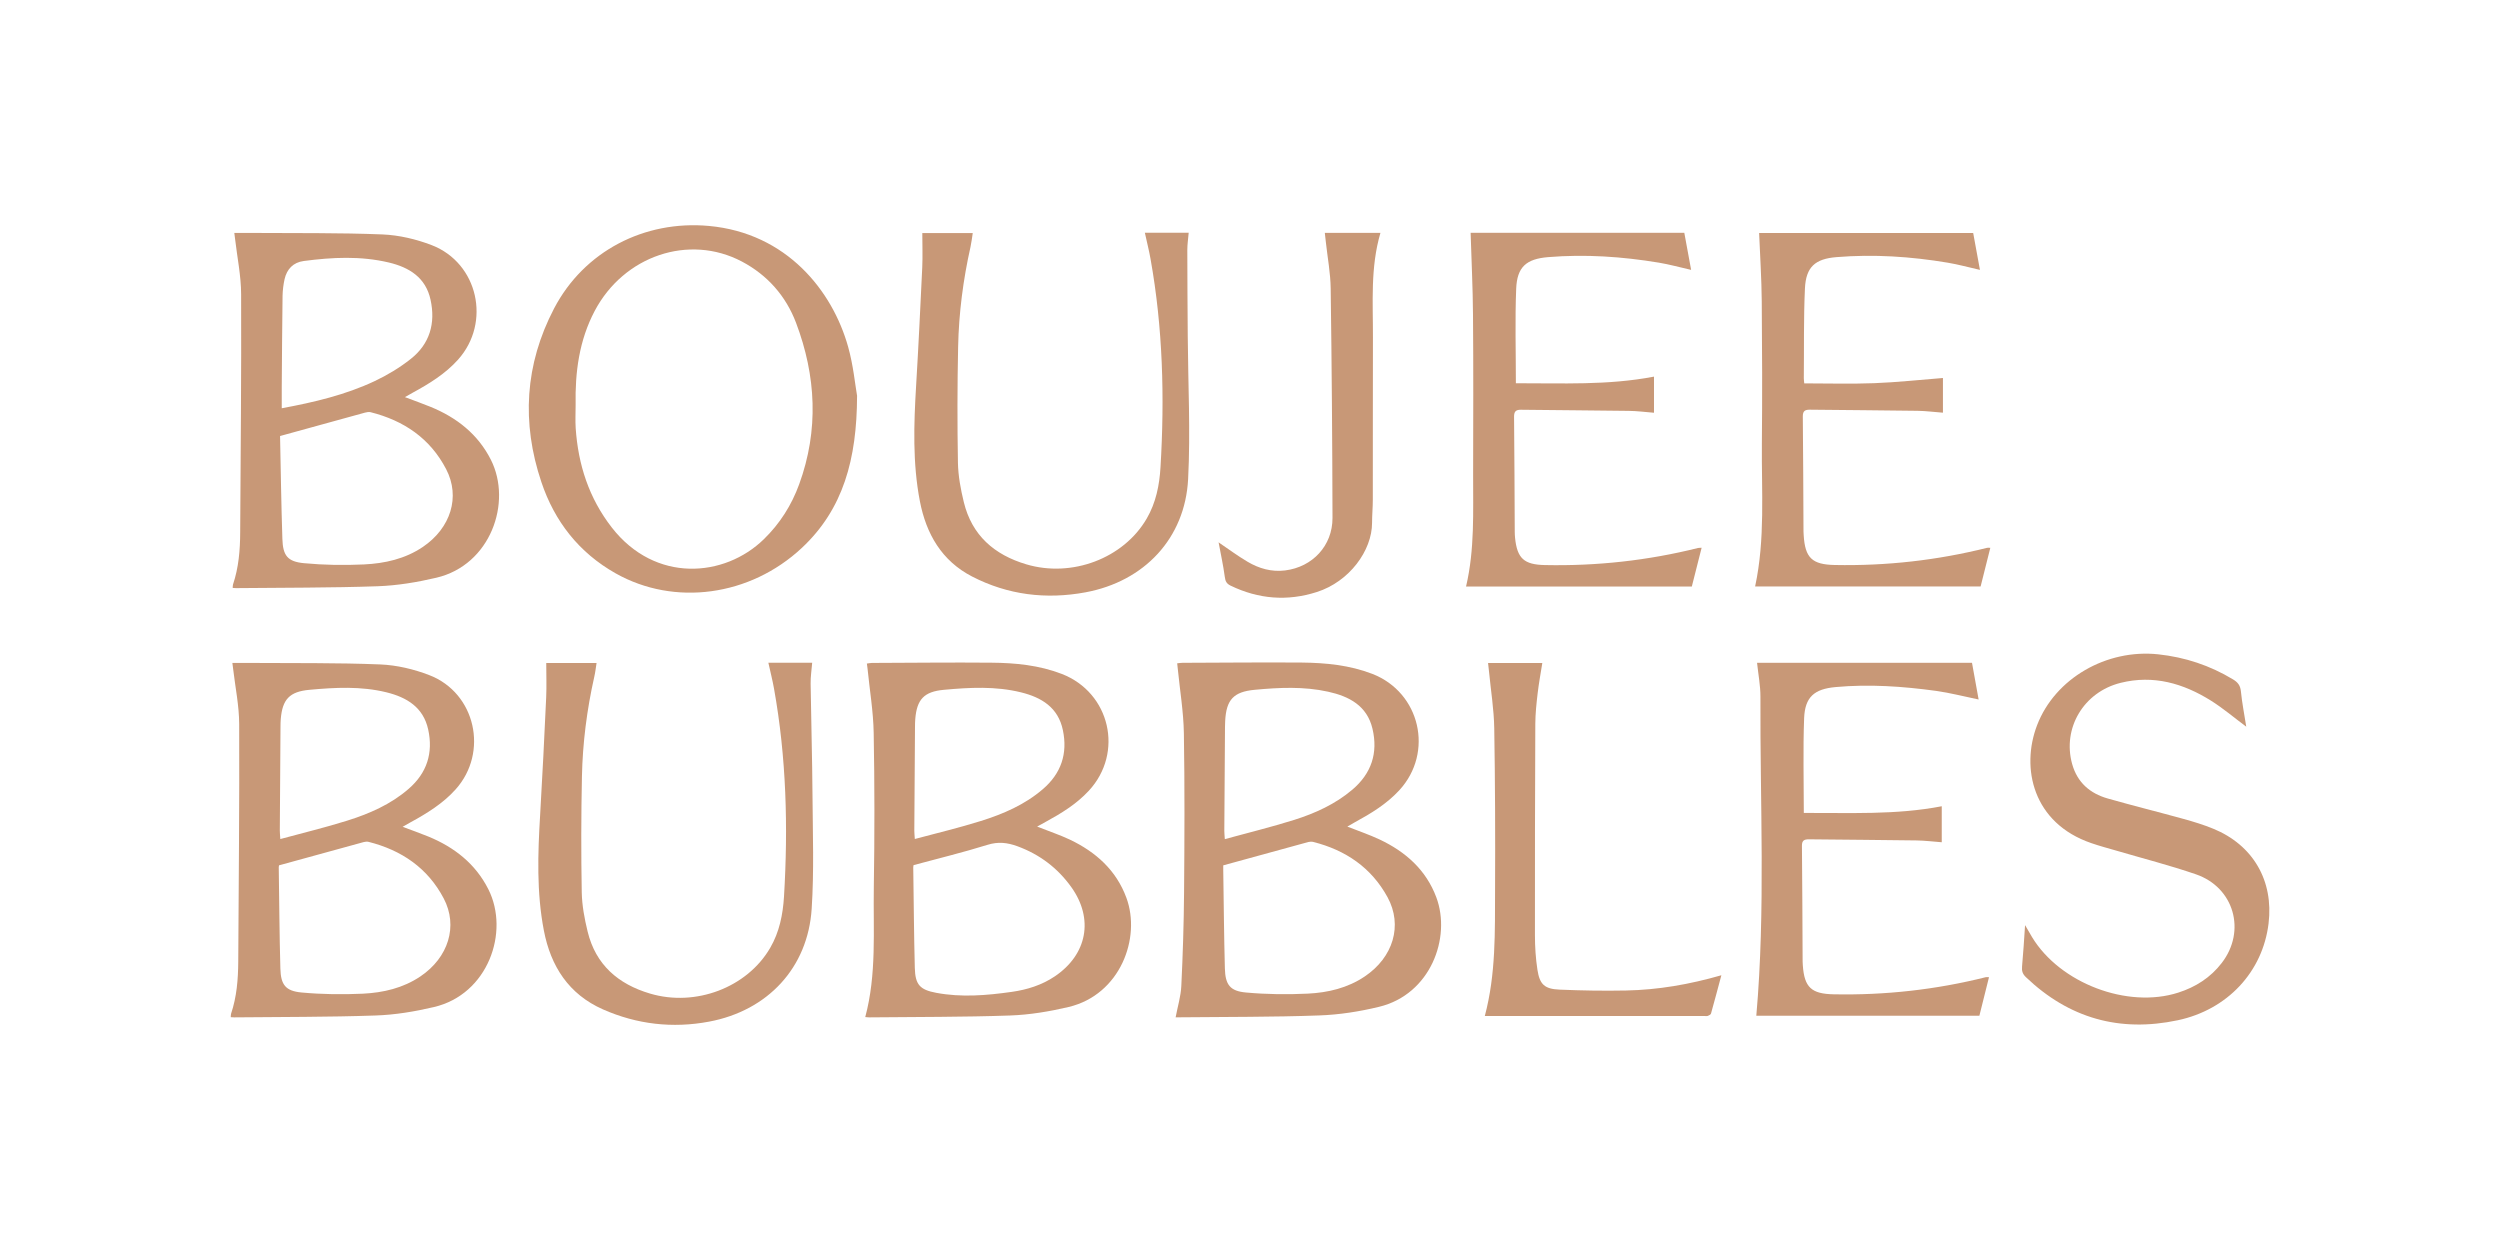
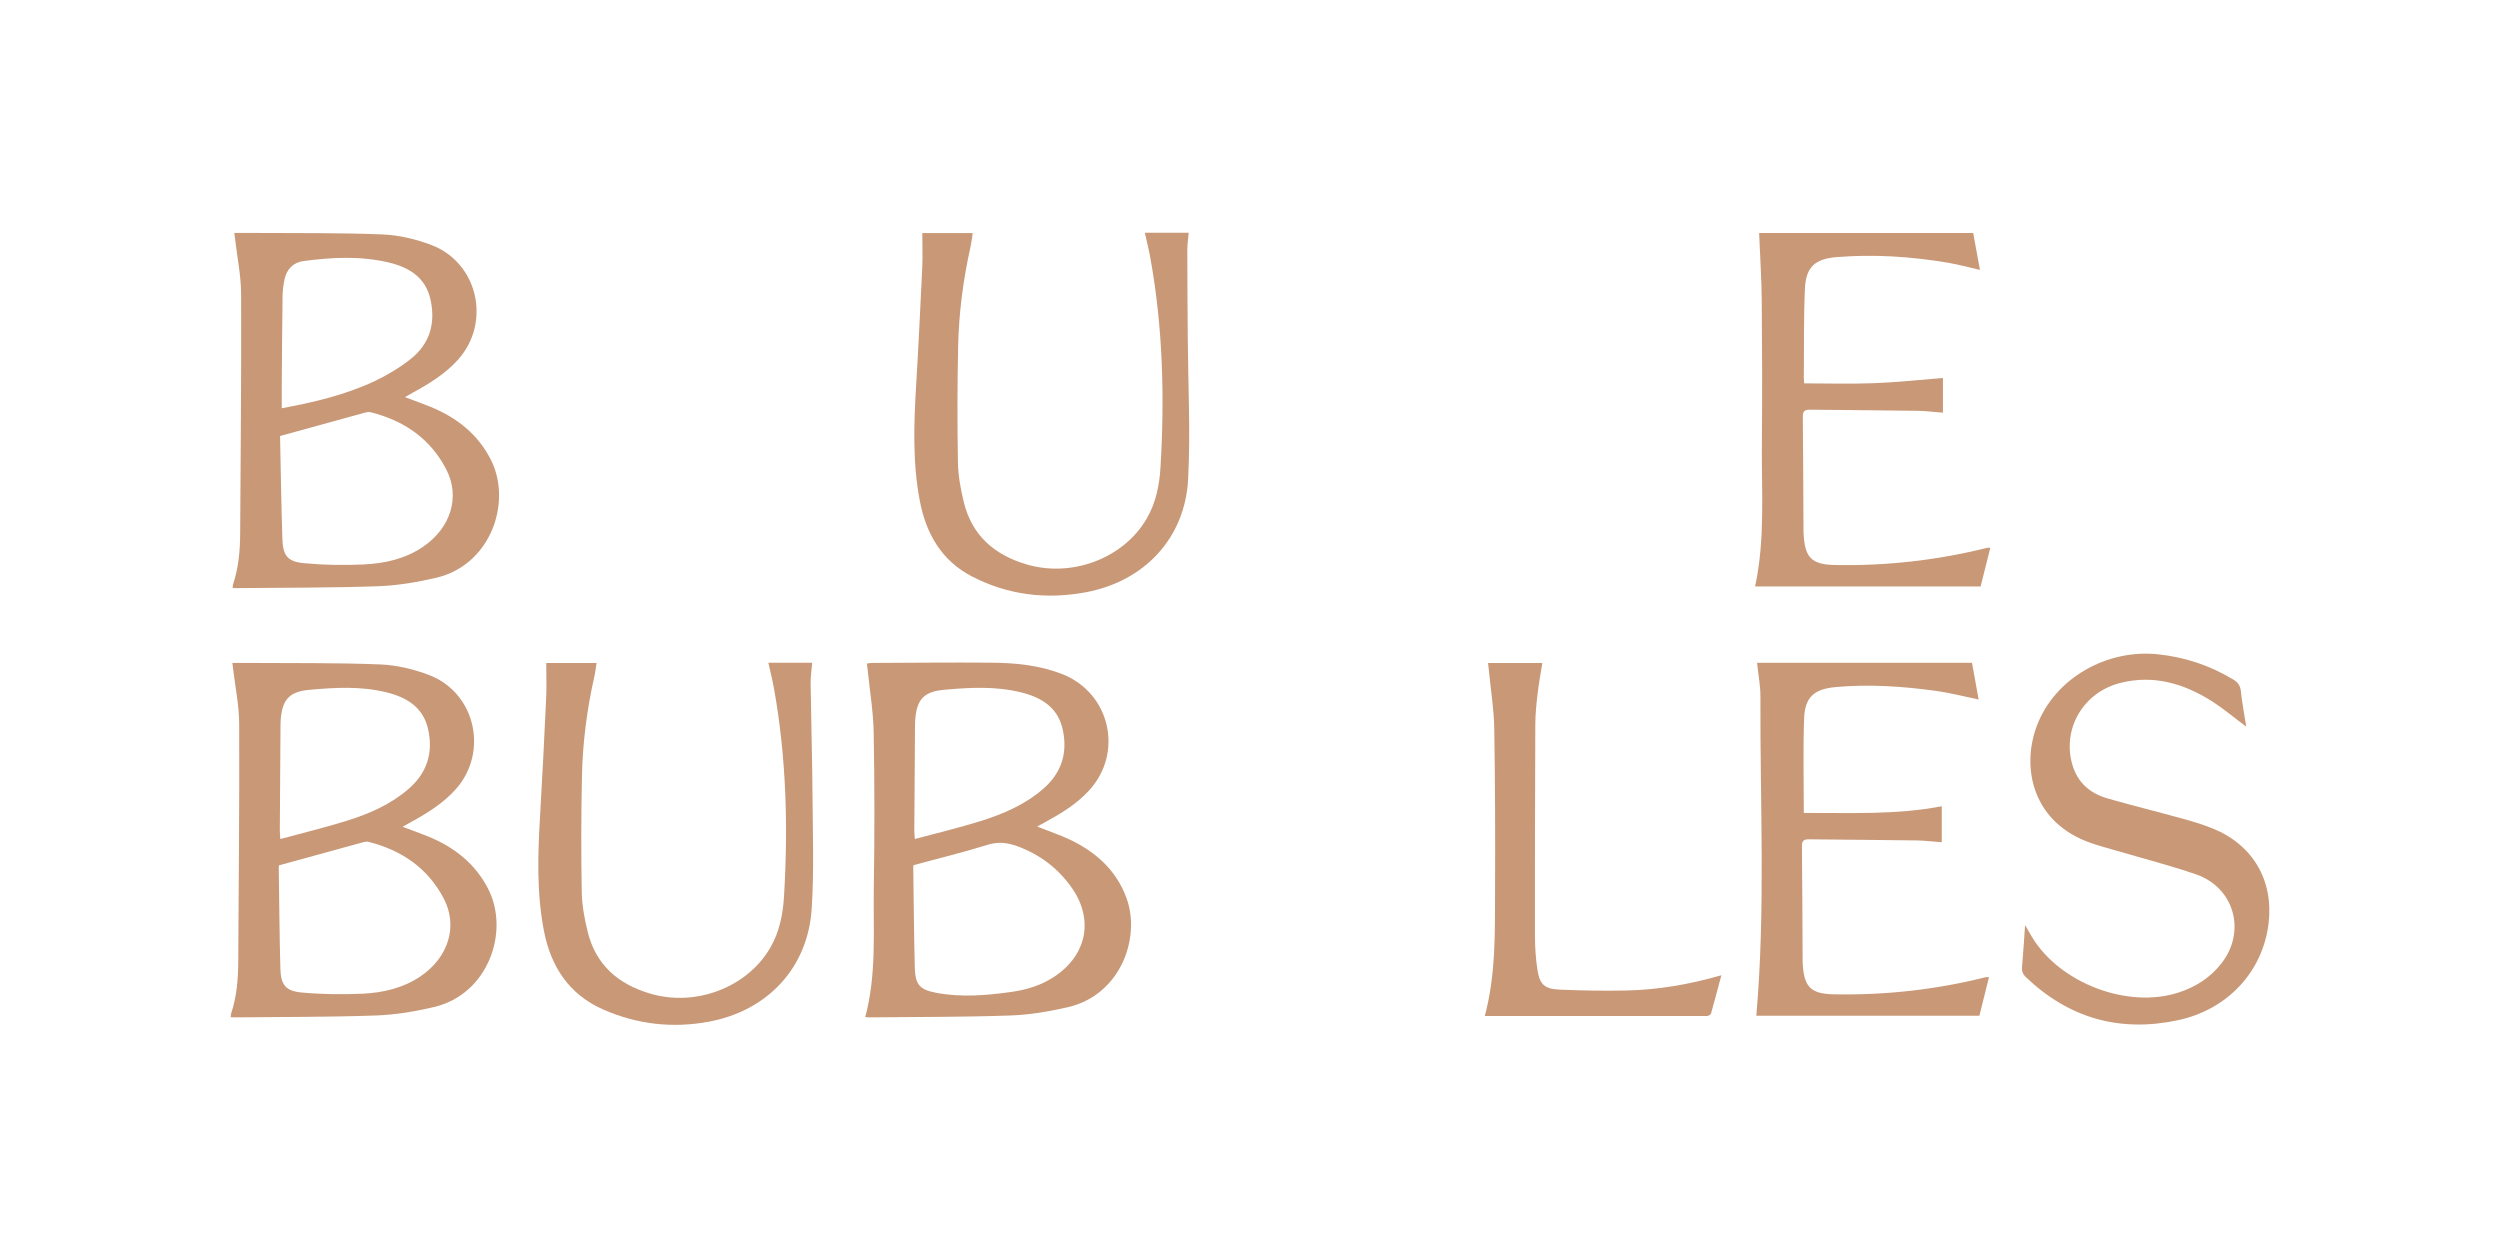
<svg xmlns="http://www.w3.org/2000/svg" viewBox="0 0 400 200" id="Layer_1">
  <defs>
    <style>.cls-1{fill:#c89877;}</style>
  </defs>
  <g id="_x37_4Aroc">
    <path d="M37.5,37.27c1.08,0,2.01,0,2.93,0,6.93.05,13.86-.04,20.78.24,2.65.11,5.39.76,7.88,1.72,7.41,2.87,9.51,12.37,4.21,18.3-2.05,2.29-4.62,3.86-7.28,5.31-.37.2-.72.41-1.23.7,1.47.56,2.8,1.02,4.11,1.56,4.18,1.71,7.57,4.37,9.64,8.46,3.45,6.84-.06,16.86-8.74,18.88-3.07.72-6.24,1.25-9.39,1.36-7.54.26-15.09.22-22.64.3-.15,0-.3-.02-.54-.03.02-.21,0-.39.05-.55.91-2.71,1.14-5.52,1.15-8.36.07-12.7.2-25.39.15-38.09-.01-2.96-.63-5.91-.97-8.86-.03-.26-.07-.52-.12-.94ZM44.81,69.76c.11,5.41.19,10.93.37,16.45.08,2.67.81,3.65,3.46,3.9,3.18.3,6.4.35,9.59.2,3.33-.16,6.59-.88,9.44-2.81,4.44-3.02,6.02-7.99,3.72-12.42-2.56-4.94-6.78-7.79-12.1-9.13-.28-.07-.61,0-.89.07-4.43,1.21-8.86,2.43-13.58,3.74ZM45.09,65.32c5.22-.97,10.19-2.15,14.83-4.33,2.04-.96,4.03-2.16,5.8-3.56,3.04-2.4,3.99-5.7,3.17-9.46-.77-3.57-3.41-5.19-6.68-5.97-4.51-1.07-9.06-.84-13.61-.24-1.68.22-2.7,1.29-3.07,2.91-.19.86-.3,1.76-.32,2.64-.07,4.87-.09,9.75-.13,14.62,0,1.08,0,2.15,0,3.38Z" class="cls-1" />
-     <path d="M137.13,63.38c-.03,10.06-2.2,18.08-8.84,24.29-8.3,7.75-20.39,9.36-29.78,4.07-5.86-3.3-9.78-8.31-11.89-14.61-3.19-9.49-2.65-18.81,2.03-27.77,4.8-9.18,14.47-14.15,24.78-13.21,12.44,1.14,19.76,10.37,22.27,19.34.83,2.96,1.12,6.06,1.44,7.89ZM92.1,64.8c0,1.24-.07,2.48.01,3.71.4,5.84,2.11,11.16,5.76,15.87,6.96,8.97,18.06,8.02,24.34,1.9,2.57-2.5,4.44-5.45,5.66-8.8,3.16-8.68,2.71-17.34-.51-25.85-1.62-4.26-4.56-7.62-8.67-9.79-8.45-4.45-18.87-.93-23.54,7.91-2.49,4.72-3.15,9.81-3.05,15.04Z" class="cls-1" />
    <path d="M183.18,37.24h7.01c-.08.95-.22,1.85-.22,2.76,0,4.6.04,9.2.07,13.8.05,7.62.45,15.25.06,22.85-.49,9.48-7.01,16.37-16.41,18.12-6.31,1.17-12.43.43-18.16-2.53-4.86-2.51-7.34-6.82-8.35-12.05-1.18-6.13-.97-12.32-.6-18.51.38-6.3.68-12.59.98-18.89.08-1.81.01-3.62.01-5.5h8.07c-.12.75-.2,1.49-.36,2.22-1.18,5.26-1.87,10.59-1.98,15.98-.13,6.19-.14,12.38-.03,18.56.04,2.1.44,4.24.94,6.29,1.29,5.31,4.86,8.42,9.99,9.95,7.3,2.18,15.57-.95,19.27-7.31,1.48-2.54,2.04-5.35,2.21-8.22.67-11.16.38-22.28-1.59-33.31-.24-1.37-.59-2.71-.91-4.2Z" class="cls-1" />
-     <path d="M234.57,93.84c1.4-5.99,1.11-11.96,1.13-17.91.02-8.52.05-17.03-.02-25.55-.03-4.36-.25-8.72-.38-13.13h34.19c.35,1.92.7,3.83,1.09,5.93-1.84-.42-3.5-.88-5.19-1.16-5.86-.97-11.76-1.37-17.69-.88-3.5.29-4.97,1.57-5.11,5.06-.2,4.98-.05,9.97-.05,15.12,7.33-.02,14.7.36,22.1-1.06v5.78c-1.38-.11-2.71-.29-4.05-.3-5.76-.08-11.52-.11-17.28-.18-.79,0-1.06.3-1.06,1.1.06,6.15.08,12.31.11,18.46,0,.31.02.62.05.93.33,3.31,1.45,4.29,4.77,4.36,8.29.17,16.45-.72,24.49-2.73.14-.03.29-.02.59-.04-.54,2.13-1.05,4.17-1.57,6.21h-36.11Z" class="cls-1" />
    <path d="M288.69,61.34c3.76,0,7.47.11,11.17-.03,3.66-.14,7.31-.54,11.01-.83v5.55c-1.37-.1-2.7-.28-4.03-.3-5.76-.08-11.52-.12-17.28-.18-.74,0-1.11.19-1.11,1.05.06,6.15.08,12.31.11,18.46,0,.19.01.39.03.58.22,3.64,1.36,4.69,4.98,4.76,8.25.16,16.37-.75,24.37-2.75.11-.03.22,0,.51,0-.52,2.08-1.03,4.12-1.55,6.18h-36.08c1.63-7.59,1.01-15.24,1.08-22.84.07-7.59.05-15.17-.02-22.76-.03-3.63-.27-7.25-.42-10.95h34.25c.35,1.92.7,3.81,1.08,5.9-1.82-.41-3.47-.87-5.15-1.15-5.9-.99-11.84-1.38-17.81-.89-3.42.28-4.88,1.58-5.04,5.01-.22,4.79-.13,9.59-.18,14.39,0,.22.04.45.07.79Z" class="cls-1" />
-     <path d="M194.95,86.76c1.52,1.03,3.04,2.16,4.66,3.12,1.83,1.08,3.83,1.66,6,1.39,4.39-.54,7.6-3.96,7.59-8.4-.03-12.23-.12-24.46-.29-36.69-.03-2.5-.51-5-.78-7.5-.05-.45-.1-.9-.16-1.42h8.9c-1.63,5.55-1.18,11.18-1.2,16.78-.03,8.63,0,17.26-.02,25.9,0,1.24-.12,2.47-.12,3.71,0,4.44-3.63,9.42-8.86,11.08-4.71,1.5-9.3,1.13-13.76-1.02-.64-.31-.85-.68-.94-1.39-.25-1.87-.66-3.72-1-5.57Z" class="cls-1" />
  </g>
  <path d="M37.19,106.07c1.08,0,2,0,2.93,0,6.91.05,13.83-.04,20.73.24,2.65.11,5.38.76,7.86,1.72,7.39,2.86,9.49,12.35,4.2,18.26-2.04,2.28-4.61,3.85-7.26,5.3-.37.2-.72.41-1.23.7,1.47.55,2.8,1.02,4.1,1.55,4.17,1.71,7.56,4.36,9.62,8.45,3.44,6.83-.06,16.82-8.72,18.84-3.06.72-6.23,1.25-9.37,1.35-7.53.26-15.06.22-22.59.3-.15,0-.3-.02-.54-.03.02-.21,0-.39.05-.55.91-2.71,1.13-5.51,1.15-8.34.07-12.67.2-25.34.15-38.01-.01-2.95-.63-5.9-.97-8.84-.03-.26-.06-.52-.12-.94ZM44.65,138.44s-.05.19-.05.34c.08,5.4.11,10.8.26,16.2.07,2.58.82,3.58,3.4,3.82,3.25.3,6.54.34,9.8.19,3.25-.16,6.42-.89,9.2-2.76,4.48-3.02,6.07-8.05,3.73-12.49-2.56-4.86-6.74-7.71-12.01-9.04-.24-.06-.53-.04-.78.03-4.49,1.22-8.98,2.46-13.54,3.72ZM44.84,134.25c3.68-1,7.21-1.85,10.66-2.93,3.58-1.12,7.02-2.61,9.9-5.12,2.92-2.54,3.93-5.74,3.11-9.48-.78-3.56-3.43-5.15-6.68-5.95-4.07-1-8.2-.78-12.32-.4-3.18.29-4.33,1.51-4.59,4.7-.03.38-.04.77-.04,1.16-.04,5.56-.08,11.12-.11,16.68,0,.34.04.68.08,1.34Z" class="cls-1" />
  <path d="M165.96,132.26c1.86.74,3.59,1.31,5.22,2.08,4.15,1.98,7.41,4.88,9.04,9.3,2.37,6.4-.95,15.51-9.25,17.48-3.06.72-6.23,1.25-9.37,1.36-7.49.26-14.99.22-22.48.3-.22,0-.45-.03-.68-.05,1.84-6.86,1.26-13.85,1.37-20.78.13-8.23.13-16.46-.02-24.68-.06-3.45-.65-6.9-.99-10.35-.02-.22-.06-.45-.1-.75.31-.04.56-.1.81-.1,6.37-.02,12.75-.1,19.12-.04,3.83.03,7.63.4,11.26,1.8,7.73,2.99,9.96,12.6,4.32,18.69-1.97,2.13-4.41,3.62-6.92,4.99-.4.22-.8.44-1.34.74ZM146.17,138.42c-.01.08-.05.23-.05.38.08,5.36.11,10.72.25,16.08.07,2.68.82,3.48,3.42,3.97,4.04.76,8.07.42,12.09-.15,2.46-.35,4.81-1.08,6.9-2.49,5.18-3.5,6.25-9.21,2.63-14.27-2.19-3.06-5.06-5.23-8.62-6.54-1.61-.59-3.08-.76-4.78-.23-3.89,1.21-7.85,2.17-11.84,3.25ZM146.37,134.24c3.66-.98,7.15-1.81,10.56-2.88,3.58-1.12,7.02-2.6,9.92-5.09,2.94-2.52,4-5.7,3.21-9.45-.75-3.62-3.41-5.24-6.72-6.05-4.07-1-8.2-.78-12.32-.4-3.17.29-4.33,1.52-4.58,4.71-.03.38-.04.77-.04,1.16-.04,5.56-.08,11.12-.11,16.68,0,.34.04.68.08,1.32Z" class="cls-1" />
-   <path d="M215.59,132.26c1.8.71,3.51,1.29,5.13,2.05,4.16,1.96,7.44,4.85,9.09,9.26,2.41,6.46-.92,15.53-9.16,17.52-3.13.76-6.38,1.27-9.59,1.38-7.45.27-14.91.22-22.36.3-.19,0-.38,0-.6,0,.32-1.71.83-3.35.91-5.01.24-4.97.4-9.96.44-14.94.07-8.5.11-17-.03-25.5-.06-3.45-.64-6.9-.98-10.35-.03-.26-.06-.52-.09-.84.32-.03.58-.08.84-.08,6.37-.02,12.75-.09,19.12-.04,3.83.04,7.63.41,11.26,1.81,7.66,2.97,9.89,12.56,4.32,18.62-2.02,2.19-4.52,3.71-7.11,5.12-.36.2-.72.41-1.17.67ZM195.72,138.46c0,.22,0,.49,0,.76.08,5.25.12,10.49.26,15.74.07,2.59.82,3.61,3.37,3.84,3.28.3,6.62.34,9.91.18,3.21-.16,6.34-.89,9.09-2.74,4.57-3.07,6.11-8.18,3.66-12.68-2.59-4.74-6.71-7.54-11.89-8.85-.24-.06-.54-.05-.78.01-4.49,1.22-8.98,2.46-13.63,3.74ZM195.97,134.26c3.79-1.04,7.49-1.94,11.11-3.08,3.35-1.06,6.55-2.51,9.28-4.82,3.07-2.6,4.15-5.88,3.24-9.75-.87-3.71-3.75-5.2-7.11-5.94-3.89-.86-7.83-.67-11.76-.3-3.36.32-4.52,1.58-4.7,4.96-.02.31-.03.62-.03.93-.04,5.56-.08,11.12-.11,16.68,0,.34.04.68.08,1.33Z" class="cls-1" />
-   <path d="M324.01,148.02c.44.74.77,1.33,1.12,1.92,4.46,7.37,15.26,11.49,23.39,8.88,2.78-.89,5.17-2.41,6.97-4.76,3.93-5.11,1.97-12.07-4.14-14.17-4.15-1.43-8.42-2.52-12.64-3.76-1.37-.4-2.75-.76-4.1-1.23-9.36-3.2-11.3-12.02-8.68-18.86,2.87-7.5,11.11-12.23,19.38-11.35,4.3.46,8.27,1.78,11.97,4.01.76.46,1.16.95,1.26,1.88.19,1.9.56,3.78.86,5.69-1.91-1.42-3.68-2.93-5.62-4.15-4.43-2.78-9.22-4.17-14.46-2.87-5.95,1.47-9.36,7.27-7.78,12.98.83,2.98,2.86,4.72,5.7,5.53,4.04,1.15,8.12,2.16,12.17,3.28,1.59.44,3.19.93,4.72,1.56,6.37,2.61,9.67,8.32,8.84,15.16-.94,7.74-6.58,13.79-14.52,15.48-9.3,1.97-17.41-.31-24.31-6.9-.54-.52-.68-1-.61-1.72.2-2.13.32-4.26.48-6.6Z" class="cls-1" />
+   <path d="M324.01,148.02c.44.74.77,1.33,1.12,1.92,4.46,7.37,15.26,11.49,23.39,8.88,2.78-.89,5.17-2.41,6.97-4.76,3.93-5.11,1.97-12.07-4.14-14.17-4.15-1.43-8.42-2.52-12.64-3.76-1.37-.4-2.75-.76-4.1-1.23-9.36-3.2-11.3-12.02-8.68-18.86,2.87-7.5,11.11-12.23,19.38-11.35,4.3.46,8.27,1.78,11.97,4.01.76.46,1.16.95,1.26,1.88.19,1.9.56,3.78.86,5.69-1.91-1.42-3.68-2.93-5.62-4.15-4.43-2.78-9.22-4.17-14.46-2.87-5.95,1.47-9.36,7.27-7.78,12.98.83,2.98,2.86,4.72,5.7,5.53,4.04,1.15,8.12,2.16,12.17,3.28,1.59.44,3.19.93,4.72,1.56,6.37,2.61,9.67,8.32,8.84,15.16-.94,7.74-6.58,13.79-14.52,15.48-9.3,1.97-17.41-.31-24.31-6.9-.54-.52-.68-1-.61-1.72.2-2.13.32-4.26.48-6.6" class="cls-1" />
  <path d="M122.96,106.04h6.99c-.09,1.15-.27,2.24-.25,3.34.08,5.98.26,11.96.3,17.94.04,6.02.26,12.06-.13,18.06-.6,9.45-7.03,16.32-16.41,18.08-5.85,1.1-11.55.44-16.99-1.96-5.47-2.42-8.35-6.89-9.45-12.61-1.18-6.12-.97-12.29-.6-18.47.37-6.28.68-12.57.97-18.85.08-1.8.01-3.61.01-5.49h8.05c-.12.75-.2,1.5-.37,2.23-1.18,5.25-1.86,10.57-1.97,15.94-.13,6.17-.14,12.35-.03,18.52.04,2.1.44,4.23.94,6.28,1.29,5.3,4.86,8.4,9.98,9.92,7.28,2.17,15.54-.96,19.23-7.31,1.48-2.54,2.03-5.34,2.21-8.2.67-11.13.38-22.23-1.59-33.24-.24-1.36-.59-2.71-.91-4.18Z" class="cls-1" />
  <path d="M281.14,106.05h34.38c.35,1.95.7,3.87,1.06,5.87-2.38-.49-4.58-1.07-6.82-1.38-5.33-.73-10.68-1.1-16.06-.61-3.42.31-4.91,1.59-5.04,4.99-.19,5-.05,10.02-.05,15.15,7.34-.04,14.71.35,22.07-1.07v5.76c-1.35-.1-2.68-.27-4.01-.29-5.75-.08-11.5-.12-17.25-.18-.73,0-1.12.17-1.11,1.03.06,6.18.08,12.36.11,18.54,0,.19.01.39.03.58.24,3.55,1.38,4.58,4.95,4.65,8.23.16,16.34-.74,24.32-2.74.11-.03.23,0,.52,0-.52,2.07-1.03,4.1-1.54,6.17h-35.69c1.49-17.03.58-34.05.66-51.06,0-1.76-.34-3.53-.54-5.4Z" class="cls-1" />
  <path d="M237.57,162.56c1.79-6.74,1.61-13.48,1.64-20.19.04-8.61.01-17.23-.13-25.84-.05-3.04-.55-6.07-.84-9.1-.04-.42-.09-.84-.15-1.35h8.68c-.26,1.63-.56,3.25-.75,4.88-.19,1.61-.36,3.23-.37,4.84-.05,11.28-.07,22.56-.06,33.84,0,1.85.12,3.71.4,5.53.36,2.35,1.15,3.07,3.54,3.17,3.55.15,7.1.21,10.65.14,5.11-.1,10.12-.97,15.24-2.44-.58,2.15-1.1,4.14-1.66,6.13-.05.16-.31.3-.5.37-.17.06-.38.02-.57.02-11.43,0-22.87,0-34.3,0h-.82Z" class="cls-1" />
</svg>